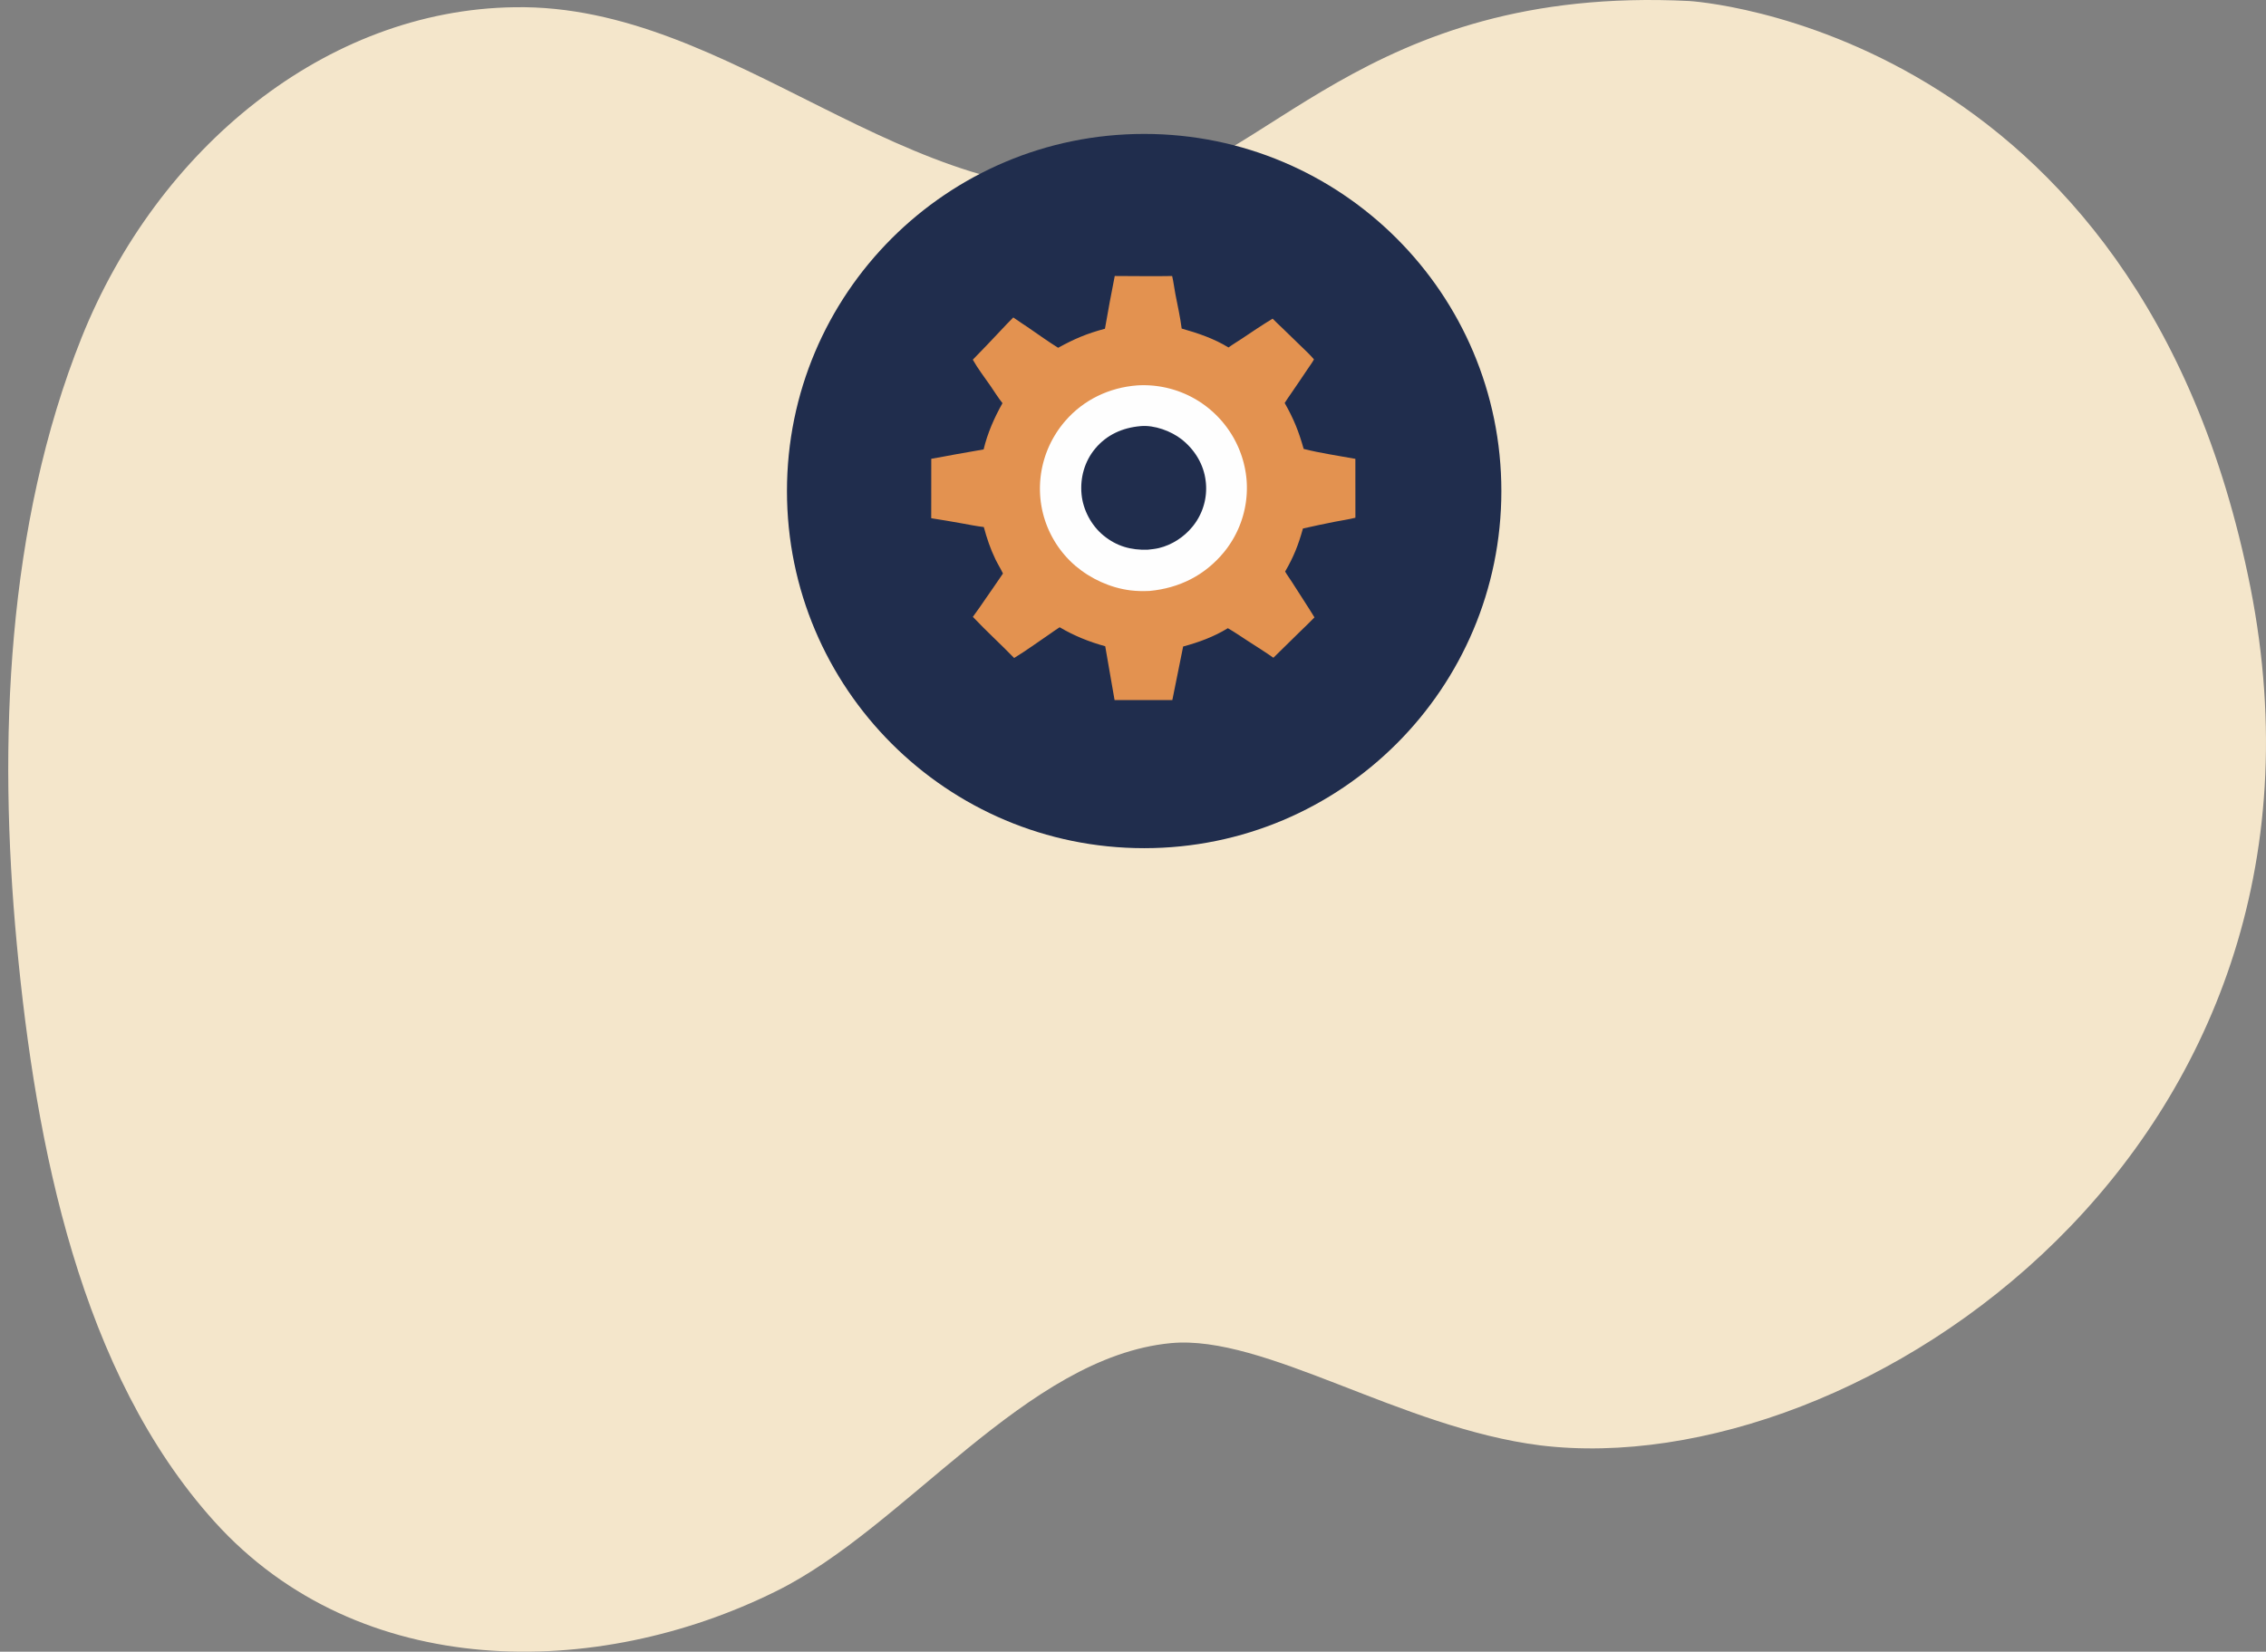
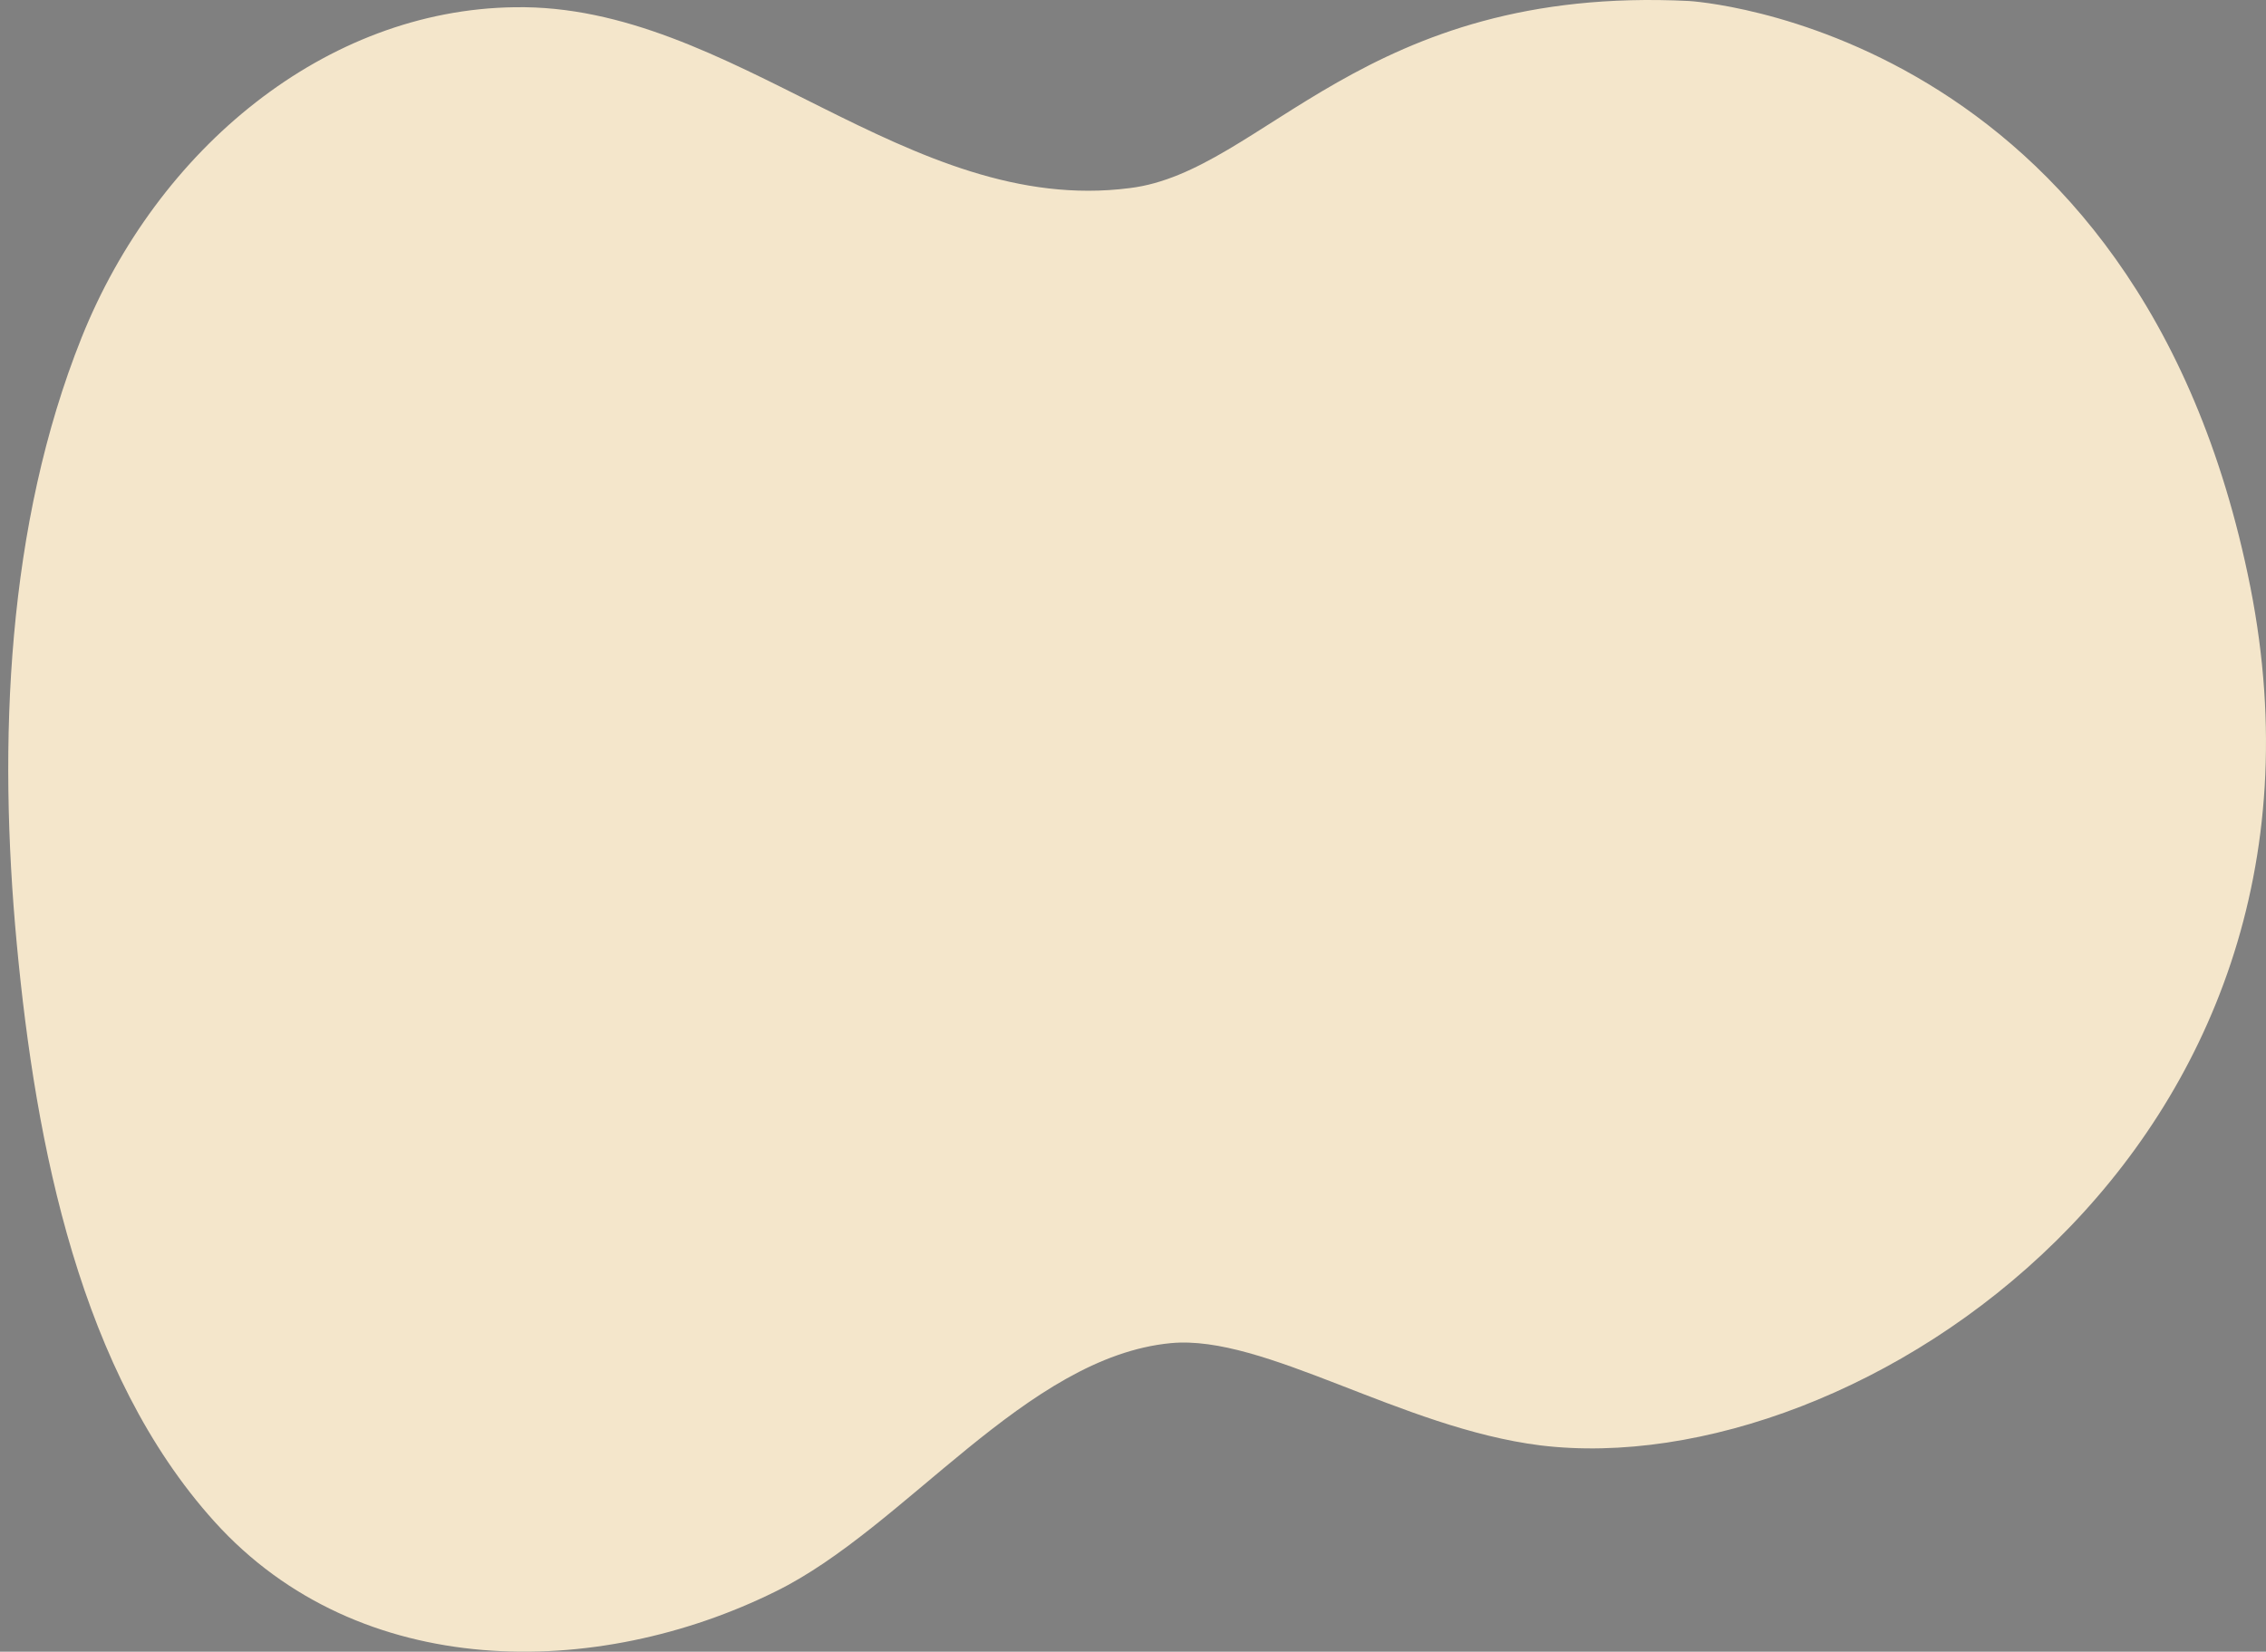
<svg xmlns="http://www.w3.org/2000/svg" width="203" height="148" viewBox="0 0 203 148" fill="none">
  <rect x="0" y="0" width="203" height="148" fill="#808080" stroke="none" />
  <path d="M151.304 0.089C151.304 0.089 191.603 2.325 201.603 52.62C211.503 102.803 166.504 132.98 138.004 129.515C125.504 127.951 113.304 119.568 104.904 120.35C91.903 121.58 81.103 136.892 69.504 142.592C53.504 150.527 32.203 150.751 19.203 136.333C7.204 123.033 3.204 102.691 1.504 84.585C-0.196 66.479 0.604 47.031 7.304 30.266C14.104 13.278 29.203 0.872 46.103 0.648C65.704 0.313 81.303 19.425 101.204 16.854C113.204 15.401 122.104 -1.364 151.304 0.089Z" fill="#F4E6CB" />
  <g clip-path="url(#clip0_4801_26157)">
-     <path d="M102.501 12C84.828 12 70.5 26.326 70.5 44.001C70.5 61.675 84.828 76.001 102.501 76.001C120.173 76.001 134.5 61.673 134.5 43.999C134.5 26.325 120.175 12 102.501 12Z" fill="#202D4D" />
    <path d="M99.865 24.73C101.579 24.729 103.293 24.767 105.007 24.732C105.132 25.261 105.193 25.818 105.297 26.353C105.495 27.377 105.729 28.405 105.861 29.44C107.307 29.849 108.771 30.341 110.054 31.136C110.443 30.853 110.864 30.606 111.264 30.338C112.168 29.732 113.077 29.117 114.009 28.554C114.291 28.846 114.593 29.121 114.885 29.403L116.552 31.021C116.946 31.405 117.358 31.78 117.711 32.203C117.553 32.503 117.334 32.779 117.149 33.063C116.669 33.795 116.164 34.512 115.674 35.238C115.478 35.527 115.271 35.811 115.088 36.109C115.909 37.553 116.34 38.639 116.791 40.226C118.309 40.609 119.881 40.832 121.421 41.115L121.424 46.392C120.826 46.543 120.203 46.63 119.597 46.748C118.637 46.937 117.68 47.14 116.725 47.357C116.303 48.858 115.906 49.868 115.128 51.215C115.307 51.529 115.529 51.821 115.723 52.127C116.397 53.193 117.099 54.245 117.758 55.321C117.332 55.769 116.876 56.189 116.435 56.623L114.077 58.938C113.339 58.416 112.564 57.935 111.805 57.444C111.209 57.058 110.613 56.643 109.997 56.29C108.75 57.055 107.403 57.552 105.992 57.93L105.024 62.729L104.641 62.73L99.849 62.729L99.012 57.907C97.565 57.511 96.221 56.967 94.93 56.205C94.62 56.397 94.323 56.62 94.022 56.825C92.973 57.539 91.935 58.297 90.852 58.959C89.648 57.715 88.336 56.53 87.154 55.273C87.573 54.712 87.964 54.129 88.362 53.554C88.86 52.834 89.363 52.116 89.85 51.39C89.647 50.957 89.386 50.549 89.177 50.117C88.727 49.189 88.401 48.219 88.135 47.225C87.464 47.147 86.786 47.007 86.12 46.888C85.223 46.727 84.325 46.576 83.424 46.436L83.428 41.11C84.165 40.988 84.897 40.838 85.632 40.707C86.461 40.566 87.29 40.421 88.118 40.27C88.467 38.806 89.072 37.435 89.808 36.125C89.414 35.635 89.077 35.075 88.717 34.558C88.187 33.798 87.606 33.036 87.149 32.23C87.984 31.377 88.808 30.515 89.623 29.644C90.004 29.242 90.379 28.831 90.776 28.445C91.233 28.776 91.717 29.075 92.181 29.396C93.045 29.992 93.904 30.606 94.793 31.164C96.249 30.362 97.376 29.884 98.987 29.456C99.259 27.88 99.553 26.299 99.865 24.73Z" fill="#E39250" />
-     <path d="M101.663 30.667C101.669 30.666 101.676 30.666 101.683 30.665C101.791 30.659 101.899 30.654 102.007 30.651C102.116 30.648 102.224 30.645 102.332 30.645C102.44 30.644 102.548 30.645 102.657 30.646C102.765 30.648 102.873 30.651 102.981 30.656C103.089 30.661 103.197 30.666 103.305 30.674C103.413 30.681 103.521 30.689 103.629 30.699C103.737 30.709 103.844 30.72 103.952 30.733C104.059 30.745 104.167 30.759 104.274 30.774C104.381 30.79 104.488 30.806 104.595 30.824C104.701 30.841 104.808 30.86 104.914 30.881C105.02 30.901 105.126 30.923 105.232 30.946C105.338 30.969 105.443 30.993 105.548 31.019C105.653 31.044 105.758 31.071 105.863 31.099C105.967 31.127 106.071 31.157 106.175 31.188C106.279 31.218 106.382 31.25 106.485 31.283C106.588 31.317 106.69 31.351 106.793 31.387C106.895 31.423 106.996 31.46 107.097 31.498C107.199 31.536 107.299 31.576 107.4 31.616C107.5 31.657 107.599 31.699 107.699 31.742C107.798 31.785 107.896 31.83 107.994 31.875C108.092 31.921 108.19 31.968 108.287 32.016C108.384 32.063 108.48 32.113 108.576 32.163C108.671 32.213 108.766 32.265 108.861 32.318C108.955 32.37 109.049 32.424 109.142 32.479C109.235 32.534 109.327 32.59 109.419 32.647C109.511 32.705 109.602 32.763 109.692 32.822C109.782 32.882 109.871 32.942 109.96 33.004C110.049 33.066 110.137 33.128 110.224 33.192C110.311 33.256 110.397 33.321 110.483 33.387C110.569 33.453 110.653 33.52 110.737 33.588C110.821 33.656 110.904 33.725 110.986 33.795C111.068 33.865 111.15 33.936 111.23 34.008C111.31 34.078 111.388 34.15 111.466 34.222C111.543 34.294 111.62 34.367 111.696 34.441C111.771 34.515 111.846 34.59 111.92 34.666C111.994 34.742 112.067 34.818 112.139 34.896C112.211 34.974 112.282 35.052 112.352 35.132C112.422 35.211 112.491 35.291 112.559 35.372C112.628 35.453 112.695 35.535 112.761 35.618C112.827 35.701 112.892 35.784 112.956 35.868C113.02 35.953 113.083 36.038 113.145 36.124C113.207 36.209 113.268 36.296 113.327 36.383C113.387 36.471 113.446 36.559 113.503 36.647C113.561 36.736 113.618 36.826 113.673 36.916C113.728 37.006 113.783 37.097 113.836 37.188C113.889 37.28 113.941 37.372 113.992 37.465C114.043 37.557 114.092 37.651 114.141 37.745C114.19 37.838 114.237 37.933 114.283 38.028C114.329 38.123 114.375 38.219 114.418 38.315C114.462 38.411 114.505 38.508 114.546 38.605C114.588 38.703 114.628 38.8 114.667 38.898C114.706 38.997 114.744 39.095 114.781 39.195C114.818 39.294 114.853 39.393 114.887 39.493C114.921 39.593 114.954 39.694 114.986 39.795C115.018 39.895 115.048 39.997 115.077 40.098C115.106 40.2 115.134 40.302 115.161 40.404C115.188 40.506 115.213 40.609 115.237 40.712C115.262 40.815 115.284 40.918 115.306 41.021C115.328 41.125 115.348 41.228 115.367 41.332C115.386 41.436 115.404 41.541 115.42 41.645C115.437 41.749 115.452 41.854 115.466 41.959C115.48 42.063 115.492 42.168 115.504 42.273C115.515 42.378 115.525 42.483 115.534 42.589C115.542 42.694 115.55 42.8 115.556 42.905C115.563 43.012 115.569 43.119 115.573 43.226C115.577 43.333 115.58 43.44 115.582 43.547C115.584 43.654 115.584 43.761 115.583 43.868C115.582 43.975 115.58 44.083 115.577 44.19C115.573 44.297 115.568 44.404 115.562 44.511C115.555 44.617 115.548 44.724 115.539 44.831C115.53 44.938 115.52 45.044 115.508 45.151C115.496 45.257 115.483 45.364 115.469 45.47C115.455 45.576 115.439 45.682 115.422 45.788C115.405 45.893 115.387 45.999 115.368 46.104C115.348 46.21 115.327 46.315 115.305 46.419C115.283 46.524 115.259 46.629 115.235 46.733C115.21 46.837 115.184 46.941 115.156 47.045C115.129 47.148 115.1 47.252 115.071 47.355C115.041 47.457 115.009 47.56 114.977 47.662C114.944 47.764 114.911 47.866 114.876 47.967C114.841 48.068 114.804 48.169 114.767 48.27C114.729 48.37 114.69 48.47 114.65 48.569C114.61 48.669 114.569 48.768 114.526 48.866C114.484 48.964 114.44 49.062 114.395 49.16C114.35 49.257 114.304 49.354 114.257 49.45C114.209 49.546 114.161 49.642 114.111 49.737C114.061 49.832 114.01 49.926 113.958 50.02C113.906 50.113 113.853 50.206 113.798 50.299C113.744 50.391 113.688 50.483 113.632 50.574C113.575 50.665 113.517 50.755 113.458 50.845C113.399 50.935 113.339 51.023 113.278 51.111C113.217 51.2 113.154 51.287 113.091 51.374C113.028 51.46 112.963 51.546 112.898 51.631C112.832 51.716 112.766 51.8 112.698 51.883C112.63 51.967 112.562 52.049 112.492 52.131C112.422 52.213 112.352 52.293 112.28 52.373C109.918 55.017 106.804 56.568 103.249 56.776C102.693 56.793 102.136 56.802 101.582 56.763C101.494 56.757 101.407 56.75 101.319 56.742C101.232 56.735 101.144 56.726 101.057 56.717C100.97 56.707 100.883 56.697 100.796 56.686C100.709 56.675 100.622 56.663 100.535 56.65C100.448 56.637 100.362 56.623 100.275 56.608C100.189 56.594 100.102 56.578 100.016 56.562C99.93 56.545 99.844 56.528 99.758 56.51C99.672 56.492 99.587 56.473 99.501 56.453C99.416 56.433 99.33 56.413 99.245 56.391C99.16 56.37 99.076 56.347 98.991 56.324C98.906 56.301 98.822 56.277 98.738 56.252C98.654 56.227 98.57 56.201 98.487 56.175C98.403 56.148 98.32 56.12 98.237 56.092C98.154 56.064 98.071 56.035 97.989 56.005C97.906 55.975 97.824 55.944 97.742 55.913C97.66 55.881 97.579 55.849 97.498 55.815C97.416 55.782 97.336 55.748 97.255 55.713C97.175 55.678 97.095 55.643 97.015 55.606C96.935 55.57 96.856 55.533 96.777 55.495C96.698 55.457 96.619 55.418 96.541 55.378C96.463 55.339 96.385 55.298 96.308 55.257C96.23 55.216 96.153 55.174 96.077 55.131C96 55.089 95.924 55.045 95.849 55.001C95.773 54.957 95.698 54.912 95.623 54.866C95.548 54.82 95.474 54.774 95.4 54.727C95.326 54.679 95.253 54.631 95.18 54.583C95.107 54.534 95.035 54.485 94.963 54.434C94.891 54.384 94.82 54.334 94.749 54.282C94.679 54.23 94.608 54.178 94.538 54.125C94.469 54.072 94.4 54.018 94.331 53.964C94.262 53.91 94.194 53.855 94.127 53.799C94.059 53.743 93.992 53.687 93.926 53.63C91.266 51.331 89.552 48.151 89.306 44.635C89.299 44.528 89.292 44.422 89.287 44.315C89.282 44.209 89.278 44.102 89.275 43.995C89.273 43.889 89.271 43.782 89.272 43.675C89.272 43.569 89.273 43.462 89.276 43.355C89.278 43.249 89.282 43.142 89.288 43.036C89.293 42.929 89.3 42.823 89.308 42.716C89.316 42.61 89.325 42.504 89.336 42.398C89.347 42.291 89.358 42.185 89.372 42.08C89.385 41.974 89.4 41.868 89.415 41.763C89.431 41.657 89.448 41.552 89.467 41.447C89.486 41.342 89.505 41.237 89.526 41.132C89.547 41.028 89.57 40.923 89.594 40.819C89.617 40.715 89.642 40.612 89.668 40.508C89.695 40.405 89.722 40.302 89.751 40.199C89.78 40.096 89.81 39.994 89.841 39.892C89.873 39.79 89.905 39.688 89.939 39.587C89.973 39.486 90.008 39.385 90.044 39.285C90.081 39.184 90.118 39.084 90.157 38.985C90.196 38.886 90.236 38.787 90.277 38.688C90.319 38.59 90.361 38.492 90.405 38.395C90.449 38.297 90.493 38.2 90.54 38.104C90.586 38.008 90.633 37.912 90.681 37.817C90.73 37.722 90.78 37.627 90.831 37.533C90.881 37.439 90.933 37.346 90.986 37.253C91.04 37.161 91.094 37.069 91.149 36.977C91.205 36.886 91.261 36.795 91.319 36.706C91.377 36.616 91.435 36.526 91.495 36.438C91.555 36.349 91.616 36.262 91.678 36.175C91.74 36.088 91.803 36.002 91.868 35.916C91.932 35.831 91.997 35.746 92.063 35.662C92.129 35.578 92.197 35.495 92.265 35.413C92.334 35.331 92.403 35.25 92.473 35.169C92.546 35.087 92.619 35.006 92.693 34.926C92.767 34.846 92.842 34.767 92.919 34.689C92.995 34.611 93.072 34.533 93.15 34.457C93.228 34.38 93.307 34.305 93.387 34.231C93.467 34.156 93.548 34.083 93.63 34.01C93.711 33.938 93.794 33.866 93.878 33.796C93.961 33.725 94.046 33.656 94.131 33.588C94.216 33.519 94.302 33.452 94.389 33.386C94.476 33.319 94.564 33.254 94.652 33.19C94.741 33.126 94.83 33.063 94.92 33.001C95.01 32.939 95.101 32.878 95.192 32.818C95.284 32.759 95.376 32.7 95.469 32.642C95.562 32.585 95.656 32.529 95.75 32.473C95.845 32.418 95.94 32.364 96.036 32.311C96.131 32.258 96.228 32.207 96.325 32.156C96.422 32.106 96.519 32.056 96.618 32.008C96.716 31.96 96.815 31.913 96.914 31.867C97.013 31.822 97.113 31.777 97.214 31.734C97.314 31.691 97.415 31.649 97.517 31.608C97.618 31.567 97.721 31.527 97.823 31.489C97.925 31.451 98.028 31.414 98.132 31.378C98.235 31.342 98.339 31.308 98.444 31.274C98.548 31.241 98.652 31.209 98.757 31.178C98.862 31.148 98.968 31.118 99.074 31.09C99.18 31.062 99.286 31.035 99.392 31.01C99.499 30.984 99.605 30.96 99.712 30.937C99.819 30.914 99.927 30.892 100.034 30.872C100.142 30.852 100.25 30.833 100.358 30.815C100.466 30.797 100.574 30.781 100.682 30.766C100.791 30.751 100.9 30.737 101.008 30.725C101.117 30.713 101.226 30.702 101.335 30.692C101.444 30.682 101.553 30.674 101.663 30.667Z" fill="#E39250" />
    <path d="M101.878 34.533C101.949 34.529 102.02 34.525 102.092 34.523C102.163 34.52 102.234 34.518 102.305 34.517C102.376 34.516 102.447 34.516 102.518 34.516C102.59 34.517 102.661 34.518 102.732 34.52C102.803 34.523 102.874 34.526 102.945 34.529C103.016 34.533 103.087 34.538 103.158 34.543C103.229 34.549 103.3 34.555 103.371 34.562C103.442 34.569 103.512 34.577 103.583 34.586C103.653 34.595 103.724 34.604 103.794 34.615C103.865 34.625 103.935 34.636 104.005 34.648C104.075 34.66 104.145 34.673 104.215 34.687C104.285 34.7 104.355 34.715 104.424 34.73C104.494 34.745 104.563 34.761 104.632 34.778C104.701 34.795 104.77 34.812 104.839 34.831C104.908 34.849 104.976 34.868 105.044 34.888C105.113 34.908 105.181 34.929 105.248 34.95C105.316 34.972 105.384 34.994 105.451 35.017C105.518 35.041 105.585 35.064 105.652 35.089C105.719 35.114 105.785 35.139 105.851 35.165C105.917 35.191 105.983 35.218 106.049 35.246C106.114 35.274 106.179 35.302 106.244 35.331C106.309 35.361 106.373 35.391 106.438 35.421C106.502 35.452 106.565 35.483 106.629 35.515C106.692 35.548 106.755 35.58 106.818 35.614C106.881 35.648 106.943 35.682 107.005 35.717C107.066 35.752 107.128 35.788 107.189 35.824C107.25 35.861 107.31 35.898 107.371 35.936C107.431 35.974 107.49 36.012 107.55 36.051C107.609 36.09 107.668 36.13 107.726 36.171C107.784 36.212 107.842 36.253 107.9 36.295C107.957 36.337 108.014 36.379 108.07 36.422C108.126 36.466 108.182 36.51 108.238 36.554C108.298 36.602 108.357 36.651 108.416 36.701C108.475 36.751 108.533 36.801 108.591 36.853C108.649 36.904 108.706 36.956 108.762 37.008C108.818 37.061 108.874 37.114 108.929 37.169C108.984 37.222 109.038 37.277 109.092 37.333C109.146 37.388 109.198 37.444 109.251 37.501C109.303 37.557 109.355 37.614 109.405 37.672C109.456 37.73 109.506 37.789 109.556 37.848C109.605 37.907 109.654 37.967 109.701 38.027C109.749 38.088 109.796 38.149 109.843 38.21C109.889 38.272 109.935 38.334 109.979 38.397C110.024 38.459 110.068 38.522 110.111 38.586C110.155 38.65 110.197 38.714 110.239 38.779C110.28 38.844 110.321 38.909 110.361 38.975C110.401 39.041 110.44 39.107 110.479 39.174C110.517 39.24 110.554 39.308 110.591 39.375C110.628 39.443 110.663 39.511 110.698 39.58C110.733 39.648 110.767 39.717 110.801 39.787C110.834 39.856 110.866 39.926 110.898 39.996C110.929 40.066 110.96 40.137 110.99 40.208C111.019 40.279 111.048 40.35 111.076 40.422C111.104 40.494 111.131 40.566 111.157 40.638C111.183 40.71 111.209 40.783 111.233 40.856C111.257 40.929 111.281 41.002 111.303 41.076C111.326 41.149 111.347 41.223 111.368 41.297C111.389 41.371 111.409 41.446 111.427 41.52C111.446 41.595 111.464 41.67 111.481 41.745C111.498 41.82 111.514 41.895 111.529 41.97C111.544 42.046 111.558 42.121 111.571 42.197C111.585 42.273 111.597 42.349 111.608 42.425C111.619 42.501 111.63 42.577 111.639 42.654C111.649 42.73 111.657 42.806 111.664 42.883C111.671 42.956 111.677 43.03 111.682 43.104C111.687 43.177 111.691 43.251 111.695 43.325C111.698 43.399 111.7 43.473 111.702 43.547C111.703 43.62 111.704 43.694 111.703 43.768C111.703 43.842 111.702 43.916 111.699 43.99C111.697 44.064 111.694 44.138 111.69 44.211C111.686 44.285 111.681 44.359 111.675 44.432C111.67 44.506 111.663 44.58 111.655 44.653C111.648 44.727 111.639 44.8 111.63 44.873C111.621 44.947 111.61 45.02 111.599 45.093C111.588 45.166 111.576 45.239 111.563 45.312C111.55 45.384 111.536 45.457 111.522 45.529C111.507 45.602 111.491 45.674 111.475 45.746C111.458 45.818 111.441 45.89 111.423 45.962C111.405 46.033 111.385 46.105 111.366 46.176C111.346 46.247 111.325 46.318 111.303 46.389C111.281 46.459 111.259 46.53 111.235 46.6C111.212 46.67 111.188 46.74 111.163 46.809C111.137 46.879 111.111 46.948 111.085 47.017C111.058 47.086 111.03 47.154 111.002 47.222C110.973 47.291 110.944 47.359 110.914 47.426C110.884 47.494 110.853 47.561 110.821 47.628C110.789 47.694 110.757 47.761 110.723 47.827C110.69 47.893 110.656 47.958 110.621 48.023C110.586 48.089 110.55 48.154 110.513 48.218C110.477 48.282 110.439 48.346 110.401 48.409C110.363 48.473 110.324 48.536 110.284 48.598C110.245 48.661 110.204 48.722 110.163 48.784C110.122 48.846 110.08 48.907 110.037 48.967C109.995 49.027 109.951 49.087 109.907 49.147C109.863 49.206 109.818 49.265 109.773 49.323C109.727 49.382 109.681 49.44 109.634 49.497C107.928 51.556 105.654 52.698 102.993 52.951C102.417 52.976 101.852 52.972 101.279 52.901C99.476 52.677 97.723 51.873 96.344 50.704C96.287 50.655 96.231 50.605 96.175 50.555C96.119 50.505 96.064 50.454 96.01 50.403C95.956 50.351 95.902 50.299 95.849 50.246C95.796 50.193 95.743 50.14 95.692 50.086C95.64 50.031 95.589 49.977 95.538 49.921C95.488 49.866 95.438 49.81 95.389 49.753C95.34 49.697 95.292 49.639 95.244 49.582C95.197 49.524 95.15 49.466 95.104 49.407C95.058 49.348 95.012 49.288 94.968 49.228C94.923 49.168 94.879 49.108 94.835 49.047C94.792 48.986 94.75 48.924 94.708 48.862C94.666 48.8 94.626 48.737 94.585 48.674C94.545 48.611 94.506 48.547 94.467 48.483C94.429 48.419 94.391 48.354 94.354 48.289C94.317 48.224 94.281 48.159 94.245 48.093C94.21 48.027 94.175 47.961 94.142 47.894C94.108 47.827 94.075 47.76 94.043 47.693C94.011 47.625 93.98 47.557 93.949 47.489C93.919 47.42 93.889 47.352 93.861 47.283C93.832 47.214 93.804 47.144 93.777 47.075C93.75 47.005 93.724 46.935 93.698 46.865C93.673 46.794 93.649 46.724 93.625 46.653C93.602 46.582 93.579 46.511 93.557 46.439C93.535 46.367 93.514 46.296 93.494 46.224C93.474 46.152 93.455 46.08 93.437 46.007C93.419 45.935 93.401 45.862 93.385 45.789C93.368 45.716 93.353 45.643 93.338 45.57C93.324 45.496 93.31 45.423 93.297 45.349C93.284 45.276 93.272 45.202 93.261 45.128C93.25 45.054 93.24 44.98 93.231 44.906C93.222 44.832 93.213 44.758 93.206 44.683C93.199 44.609 93.192 44.535 93.187 44.46C93.181 44.384 93.177 44.308 93.173 44.233C93.169 44.157 93.166 44.081 93.165 44.005C93.163 43.929 93.162 43.853 93.162 43.777C93.162 43.701 93.163 43.625 93.165 43.549C93.167 43.473 93.17 43.397 93.174 43.321C93.178 43.245 93.182 43.17 93.188 43.094C93.194 43.018 93.2 42.942 93.208 42.867C93.216 42.791 93.224 42.716 93.233 42.64C93.243 42.565 93.253 42.49 93.264 42.414C93.276 42.339 93.288 42.264 93.301 42.19C93.314 42.115 93.328 42.04 93.343 41.966C93.358 41.891 93.374 41.817 93.391 41.743C93.408 41.669 93.426 41.595 93.444 41.521C93.463 41.447 93.482 41.374 93.503 41.301C93.523 41.227 93.545 41.154 93.567 41.082C93.589 41.009 93.612 40.937 93.636 40.865C93.66 40.793 93.685 40.721 93.711 40.649C93.737 40.578 93.764 40.507 93.791 40.436C93.819 40.365 93.847 40.294 93.876 40.224C93.906 40.154 93.936 40.084 93.967 40.015C93.998 39.946 94.03 39.877 94.063 39.808C94.095 39.739 94.129 39.671 94.163 39.603C94.198 39.535 94.233 39.468 94.269 39.401C94.305 39.334 94.342 39.268 94.38 39.202C94.418 39.135 94.456 39.07 94.496 39.005C94.535 38.94 94.575 38.875 94.616 38.811C94.657 38.747 94.699 38.683 94.741 38.62C94.784 38.557 94.827 38.494 94.871 38.432C94.915 38.37 94.96 38.309 95.005 38.248C95.051 38.187 95.097 38.127 95.144 38.067C95.191 38.007 95.239 37.948 95.288 37.889C95.336 37.83 95.385 37.772 95.436 37.715C97.075 35.817 99.384 34.721 101.878 34.533Z" fill="#FEFEFE" />
-     <path d="M102.155 38.185C102.162 38.184 102.17 38.183 102.177 38.182C103.406 38.069 104.912 38.62 105.863 39.372C107.038 40.3 107.846 41.625 108.014 43.121C108.019 43.166 108.024 43.212 108.029 43.257C108.033 43.303 108.037 43.348 108.04 43.393C108.043 43.439 108.046 43.484 108.048 43.53C108.05 43.575 108.051 43.621 108.052 43.667C108.053 43.712 108.053 43.758 108.053 43.803C108.053 43.849 108.052 43.895 108.05 43.94C108.049 43.986 108.047 44.031 108.044 44.077C108.042 44.122 108.038 44.168 108.035 44.213C108.031 44.258 108.027 44.304 108.022 44.349C108.017 44.395 108.011 44.44 108.005 44.485C107.999 44.53 107.993 44.575 107.985 44.62C107.978 44.665 107.97 44.71 107.962 44.755C107.954 44.8 107.945 44.844 107.935 44.889C107.926 44.934 107.916 44.978 107.905 45.023C107.895 45.067 107.884 45.111 107.872 45.155C107.86 45.199 107.848 45.243 107.835 45.287C107.822 45.331 107.809 45.374 107.795 45.417C107.781 45.461 107.766 45.504 107.751 45.547C107.736 45.59 107.721 45.633 107.705 45.676C107.688 45.718 107.672 45.761 107.655 45.803C107.637 45.845 107.62 45.887 107.601 45.929C107.583 45.971 107.564 46.013 107.545 46.054C107.526 46.095 107.506 46.136 107.485 46.177C107.465 46.218 107.444 46.258 107.423 46.299C107.401 46.339 107.38 46.379 107.357 46.419C107.335 46.459 107.312 46.498 107.288 46.537C107.265 46.577 107.241 46.615 107.217 46.654C107.192 46.693 107.167 46.731 107.142 46.769C107.117 46.807 107.091 46.844 107.064 46.882C107.038 46.919 107.011 46.956 106.984 46.992C106.957 47.029 106.929 47.065 106.901 47.101C106.873 47.137 106.844 47.173 106.815 47.208C106.067 48.127 104.981 48.831 103.822 49.109C103.491 49.188 103.153 49.221 102.816 49.256C101.312 49.307 100.03 48.943 98.86 47.986C97.764 47.088 97.023 45.69 96.89 44.285C96.751 42.812 97.16 41.338 98.116 40.194C99.149 38.955 100.565 38.326 102.155 38.185Z" fill="#202D4D" />
  </g>
  <defs>
    <clipPath id="clip0_4801_26157">
-       <rect width="64" height="64" fill="white" transform="translate(70.5 12)" />
-     </clipPath>
+       </clipPath>
  </defs>
</svg>